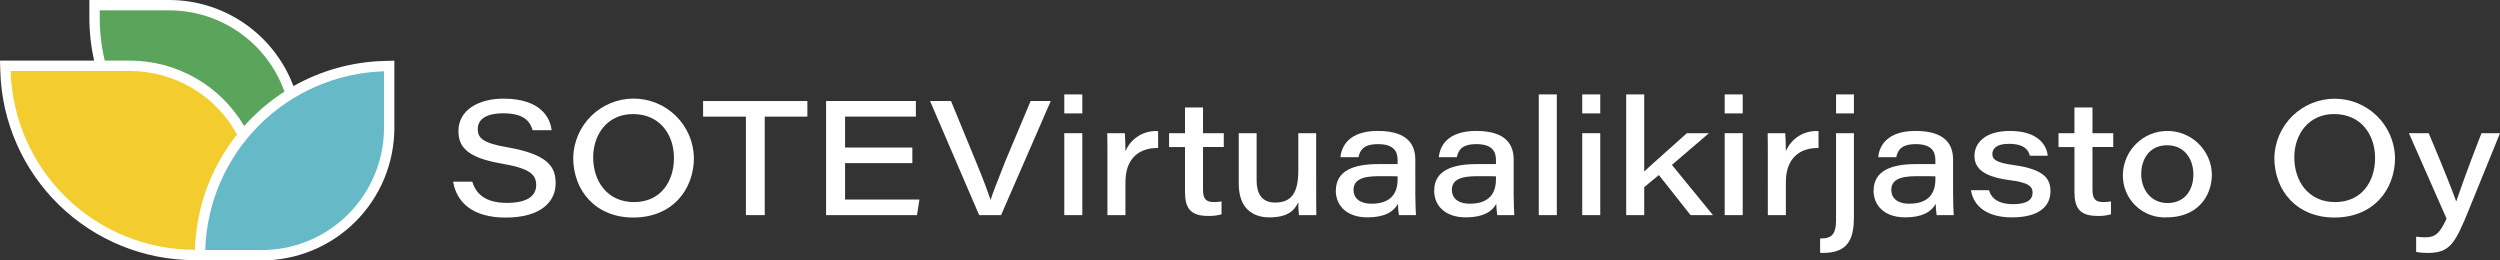
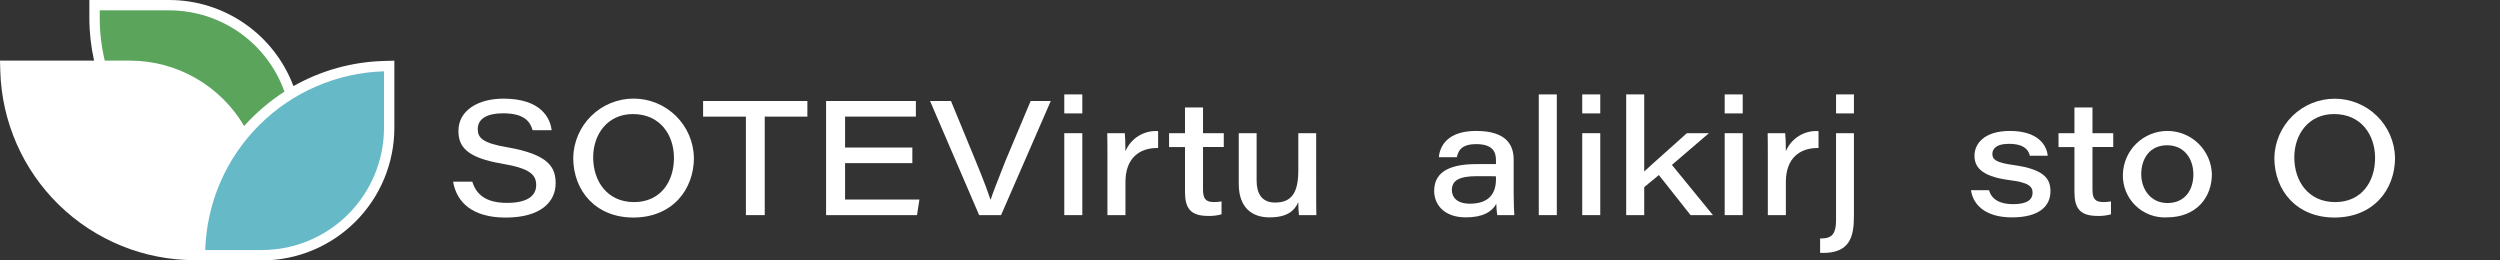
<svg xmlns="http://www.w3.org/2000/svg" width="384" height="40" viewBox="0 0 384 40" fill="none">
  <rect x="0" y="0" width="384" height="40" fill="#333333" stroke="none" />
  <path d="M72.544 27.9C73.138 29.828 74.572 31.163 77.884 31.163C81.172 31.163 82.358 29.952 82.358 28.448C82.358 26.841 81.443 25.877 77.118 25.139C71.654 24.224 70.415 22.493 70.415 20.121C70.415 16.933 73.456 15.152 77.337 15.152C83.121 15.152 84.53 18.169 84.728 19.997H81.811C81.465 18.885 80.772 17.402 77.263 17.402C74.865 17.402 73.382 18.217 73.382 19.823C73.382 21.159 74.099 21.974 77.905 22.617C84.308 23.73 85.346 25.707 85.346 28.154C85.346 30.997 83.072 33.419 77.658 33.419C72.616 33.419 70.144 31.121 69.598 27.904L72.544 27.9Z" fill="white" />
  <path d="M106.587 24.217C106.587 29.162 103.25 33.413 97.267 33.413C91.558 33.413 88.047 29.359 88.047 24.217C88.099 21.793 89.098 19.486 90.831 17.79C92.564 16.093 94.892 15.144 97.317 15.144C99.742 15.144 102.07 16.093 103.803 17.79C105.536 19.486 106.535 21.793 106.587 24.217ZM91.112 24.168C91.112 27.827 93.263 31.041 97.391 31.041C101.495 31.041 103.522 27.852 103.522 24.268C103.522 20.758 101.421 17.52 97.218 17.52C93.312 17.518 91.112 20.634 91.112 24.168Z" fill="white" />
  <path d="M114.571 17.913H107.996V15.516H124.014V17.913H117.464V33.042H114.571V17.913Z" fill="white" />
  <path d="M140.136 25.058H129.803V30.644H141.224L140.853 33.042H126.887V15.516H140.679V17.913H129.803V22.66H140.136V25.058Z" fill="white" />
  <path d="M150.397 33.042L142.857 15.515H146.071L149.829 24.637C151.237 28.024 151.78 29.63 152.127 30.644H152.176C152.448 29.754 153.091 28.147 154.376 24.859L158.307 15.515H161.4L153.764 33.041L150.397 33.042Z" fill="white" />
  <path d="M163.475 17.419V14.502H166.243V17.419H163.475ZM163.475 20.459H166.243V33.042H163.475V20.459Z" fill="white" />
  <path d="M170.101 23.896C170.101 22.759 170.101 21.597 170.076 20.46H172.771C172.82 20.856 172.869 22.19 172.869 23.229C173.277 22.253 173.981 21.43 174.881 20.876C175.781 20.322 176.833 20.064 177.887 20.139V22.733C175.02 22.684 172.869 24.29 172.869 27.949V33.04H170.101V23.896Z" fill="white" />
  <path d="M179.568 20.459H182.015V16.504H184.784V20.459H187.973V22.584H184.784V29.085C184.784 30.42 185.106 31.037 186.44 31.037C186.838 31.041 187.236 31.007 187.628 30.937V32.917C186.953 33.107 186.252 33.191 185.551 33.165C182.836 33.165 182.016 31.953 182.016 29.481V22.585H179.569L179.568 20.459Z" fill="white" />
  <path d="M202.164 29.383C202.164 30.595 202.164 31.831 202.189 33.042H199.519C199.449 32.385 199.416 31.725 199.42 31.064C198.802 32.4 197.715 33.388 194.97 33.388C192.325 33.388 190.273 31.905 190.273 28.247V20.46H193.017V27.752C193.017 29.606 193.734 31.113 195.834 31.113C198.356 31.113 199.419 29.655 199.419 26.192V20.46H202.163L202.164 29.383Z" fill="white" />
-   <path d="M217.394 29.828C217.394 31.163 217.468 32.745 217.493 33.041H214.87C214.785 32.468 214.735 31.89 214.722 31.31C214.055 32.546 212.621 33.387 210.05 33.387C206.515 33.387 205.18 31.237 205.18 29.333C205.18 26.095 208.097 25.205 211.731 25.205H214.673V24.585C214.673 23.3 214.129 22.138 211.657 22.138C209.408 22.138 208.888 23.102 208.666 24.141H205.898C206.045 22.509 207.158 20.111 211.632 20.111C216.428 20.111 217.392 22.435 217.392 24.512L217.394 29.828ZM214.674 27.084C214.328 27.06 213.463 27.06 211.783 27.06C209.112 27.06 207.902 27.678 207.902 29.186C207.902 30.347 208.742 31.287 210.67 31.287C213.736 31.287 214.674 29.581 214.674 27.53V27.084Z" fill="white" />
  <path d="M232.499 29.828C232.499 31.163 232.573 32.745 232.598 33.041H229.978C229.892 32.468 229.843 31.89 229.829 31.31C229.162 32.546 227.728 33.387 225.157 33.387C221.623 33.387 220.287 31.237 220.287 29.333C220.287 26.095 223.204 25.205 226.838 25.205H229.78V24.585C229.78 23.3 229.236 22.138 226.764 22.138C224.515 22.138 223.996 23.102 223.774 24.141H221.005C221.153 22.509 222.266 20.111 226.74 20.111C231.536 20.111 232.499 22.435 232.499 24.512L232.499 29.828ZM229.779 27.084C229.434 27.06 228.568 27.06 226.887 27.06C224.217 27.06 223.007 27.678 223.007 29.186C223.007 30.347 223.847 31.287 225.775 31.287C228.84 31.287 229.78 29.581 229.78 27.53L229.779 27.084Z" fill="white" />
  <path d="M236.357 33.042V14.502H239.126V33.042H236.357Z" fill="white" />
  <path d="M243.031 17.419V14.502H245.8V17.419H243.031ZM243.031 20.459H245.8V33.042H243.031V20.459Z" fill="white" />
  <path d="M252.551 26.343C253.862 25.107 257.223 22.165 259.102 20.459H262.489L256.804 25.329L263.108 33.042H259.671L254.802 26.887L252.552 28.741V33.043H249.783V14.502H252.552L252.551 26.343Z" fill="white" />
  <path d="M264.912 17.419V14.502H267.681V17.419H264.912ZM264.912 20.459H267.681V33.042H264.912V20.459Z" fill="white" />
  <path d="M271.538 23.896C271.538 22.759 271.538 21.597 271.514 20.46H274.208C274.258 20.856 274.308 22.19 274.308 23.229C274.716 22.253 275.419 21.43 276.319 20.876C277.22 20.322 278.271 20.064 279.326 20.139V22.733C276.459 22.684 274.308 24.29 274.308 27.949V33.04H271.539L271.538 23.896Z" fill="white" />
  <path d="M284.763 20.462V33.215C284.763 36.428 284.095 38.851 279.993 38.851C279.795 38.851 279.622 38.826 279.568 38.826V36.626H279.791C281.472 36.626 282.015 35.761 282.015 33.858V20.462H284.763ZM282.019 17.422V14.502H284.763V17.419L282.019 17.422Z" fill="white" />
-   <path d="M299.992 29.828C299.992 31.163 300.066 32.745 300.091 33.041H297.471C297.386 32.468 297.337 31.89 297.323 31.31C296.656 32.546 295.222 33.387 292.652 33.387C289.116 33.387 287.781 31.237 287.781 29.333C287.781 26.095 290.698 25.205 294.332 25.205H297.273V24.585C297.273 23.3 296.729 22.138 294.257 22.138C292.008 22.138 291.488 23.102 291.266 24.141H288.496C288.645 22.509 289.757 20.111 294.231 20.111C299.026 20.111 299.991 22.435 299.991 24.512L299.992 29.828ZM297.277 27.084C296.93 27.06 296.065 27.06 294.384 27.06C291.715 27.06 290.503 27.678 290.503 29.186C290.503 30.347 291.344 31.287 293.272 31.287C296.337 31.287 297.277 29.581 297.277 27.53V27.084Z" fill="white" />
  <path d="M305.505 29.211C305.901 30.568 307.088 31.361 309.213 31.361C311.463 31.361 312.205 30.597 312.205 29.605C312.205 28.642 311.611 28.023 308.571 27.654C304.074 27.06 303.281 25.454 303.281 23.896C303.281 22.215 304.616 20.114 308.719 20.114C313.095 20.114 314.38 22.339 314.529 23.921H311.785C311.615 23.204 311.092 22.093 308.572 22.093C306.446 22.093 306.026 23.007 306.026 23.65C306.026 24.491 306.57 24.985 309.313 25.355C314.133 26.023 314.95 27.555 314.95 29.385C314.95 31.66 313.22 33.39 309.042 33.39C305.432 33.39 303.158 31.857 302.738 29.212L305.505 29.211Z" fill="white" />
  <path d="M316.188 20.459H318.635V16.504H321.403V20.459H324.592V22.584H321.403V29.085C321.403 30.42 321.725 31.037 323.059 31.037C323.458 31.041 323.855 31.007 324.247 30.937V32.917C323.572 33.107 322.872 33.191 322.171 33.165C319.452 33.165 318.636 31.953 318.636 29.481V22.585H316.189L316.188 20.459Z" fill="white" />
  <path d="M339.746 26.738C339.746 30.322 337.37 33.388 332.825 33.388C331.937 33.434 331.049 33.296 330.217 32.982C329.385 32.667 328.628 32.183 327.993 31.56C327.359 30.937 326.86 30.189 326.53 29.363C326.2 28.538 326.046 27.652 326.076 26.763C326.125 24.985 326.865 23.296 328.139 22.055C329.413 20.814 331.12 20.117 332.899 20.114C334.678 20.111 336.388 20.801 337.666 22.038C338.944 23.275 339.691 24.961 339.746 26.739V26.738ZM328.894 26.762C328.894 29.036 330.328 31.187 332.923 31.187C335.618 31.187 336.904 29.16 336.904 26.787C336.904 24.414 335.52 22.312 332.874 22.312C330.179 22.313 328.894 24.389 328.894 26.762Z" fill="white" />
  <path d="M367.879 24.217C367.879 29.161 364.542 33.413 358.56 33.413C352.85 33.413 349.34 29.359 349.34 24.217C349.397 21.796 350.398 19.494 352.13 17.802C353.863 16.109 356.188 15.162 358.61 15.162C361.031 15.162 363.357 16.109 365.089 17.802C366.821 19.494 367.823 21.796 367.879 24.217ZM352.405 24.168C352.405 27.826 354.555 31.041 358.683 31.041C362.787 31.041 364.814 27.852 364.814 24.268C364.814 20.758 362.713 17.519 358.51 17.519C354.605 17.517 352.405 20.632 352.405 24.167L352.405 24.168Z" fill="white" />
-   <path d="M373.049 20.46C375.594 26.466 376.906 29.878 377.251 30.891H377.301C377.725 29.656 378.932 26.121 381.157 20.46H384L379.254 32.127C377.054 37.565 376.262 38.851 372.827 38.851C372.255 38.853 371.684 38.803 371.121 38.703V36.355C371.563 36.418 372.009 36.451 372.456 36.453C374.161 36.453 374.754 35.785 375.793 33.586L370.008 20.46H373.049Z" fill="white" />
  <path d="M58.938 9.366C54.07 9.502 49.309 10.827 45.072 13.226C43.614 9.347 41.009 6.003 37.604 3.641C34.199 1.278 30.156 0.008 26.011 0H13.726V2.785C13.728 4.981 13.972 7.17 14.454 9.312H0L0.046 10.947C0.272 18.713 3.514 26.085 9.084 31.501C14.654 36.917 22.114 39.952 29.883 39.961L40.222 40.001C45.617 39.995 50.791 37.849 54.606 34.034C58.421 30.219 60.568 25.046 60.574 19.65V9.32L58.938 9.366Z" fill="white" />
  <path d="M37.502 19.358C39.315 17.325 41.397 15.547 43.69 14.075C42.39 10.426 39.993 7.267 36.829 5.032C33.664 2.797 29.886 1.595 26.011 1.591H15.32V2.785C15.322 4.983 15.58 7.174 16.09 9.312H19.965C23.509 9.315 26.992 10.244 30.067 12.006C33.143 13.768 35.706 16.302 37.502 19.358Z" fill="#5AA45B" />
-   <path d="M19.96 10.904H1.633C1.849 18.256 4.919 25.235 10.193 30.362C15.466 35.489 22.53 38.361 29.885 38.369H29.944C30.12 31.92 32.391 25.704 36.413 20.66C34.797 17.709 32.417 15.246 29.522 13.53C26.628 11.813 23.325 10.907 19.96 10.904Z" fill="#F3CD2E" />
  <path d="M40.221 38.409C45.195 38.403 49.963 36.425 53.48 32.908C56.998 29.391 58.976 24.622 58.982 19.649V10.955C51.768 11.167 44.907 14.127 39.803 19.231C34.7 24.334 31.739 31.194 31.527 38.409H40.221Z" fill="#66B9C6" />
</svg>